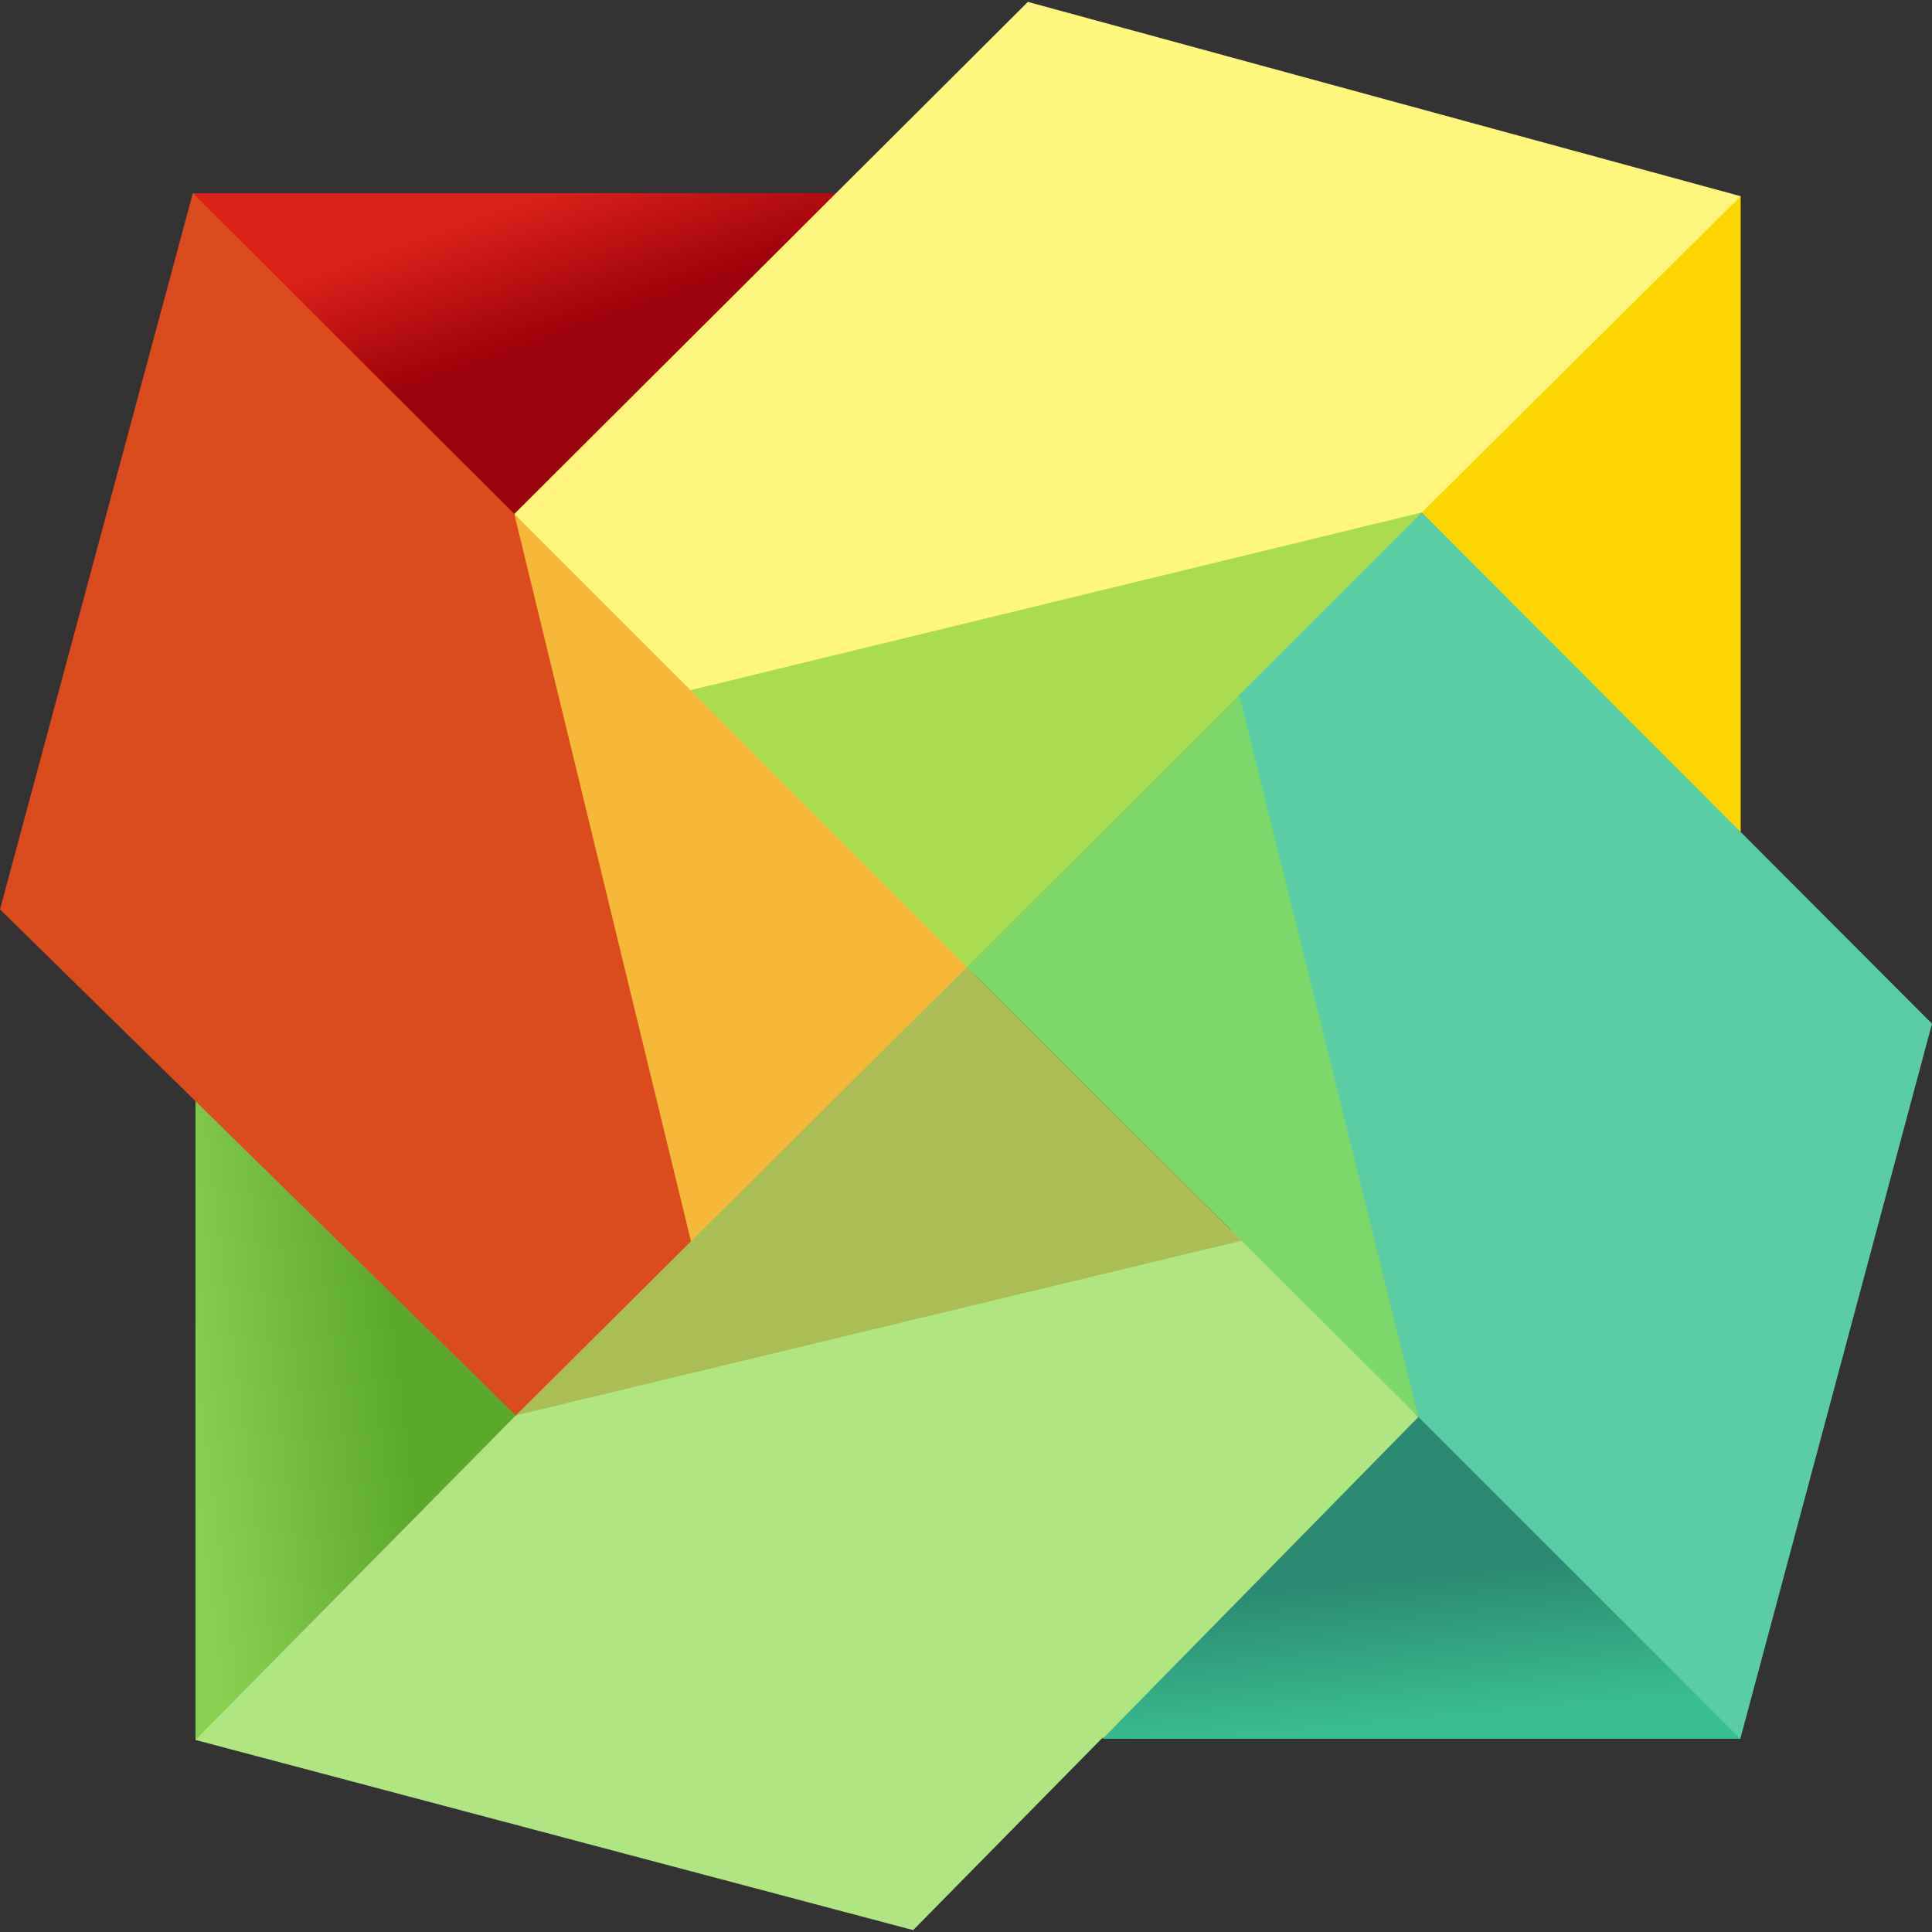
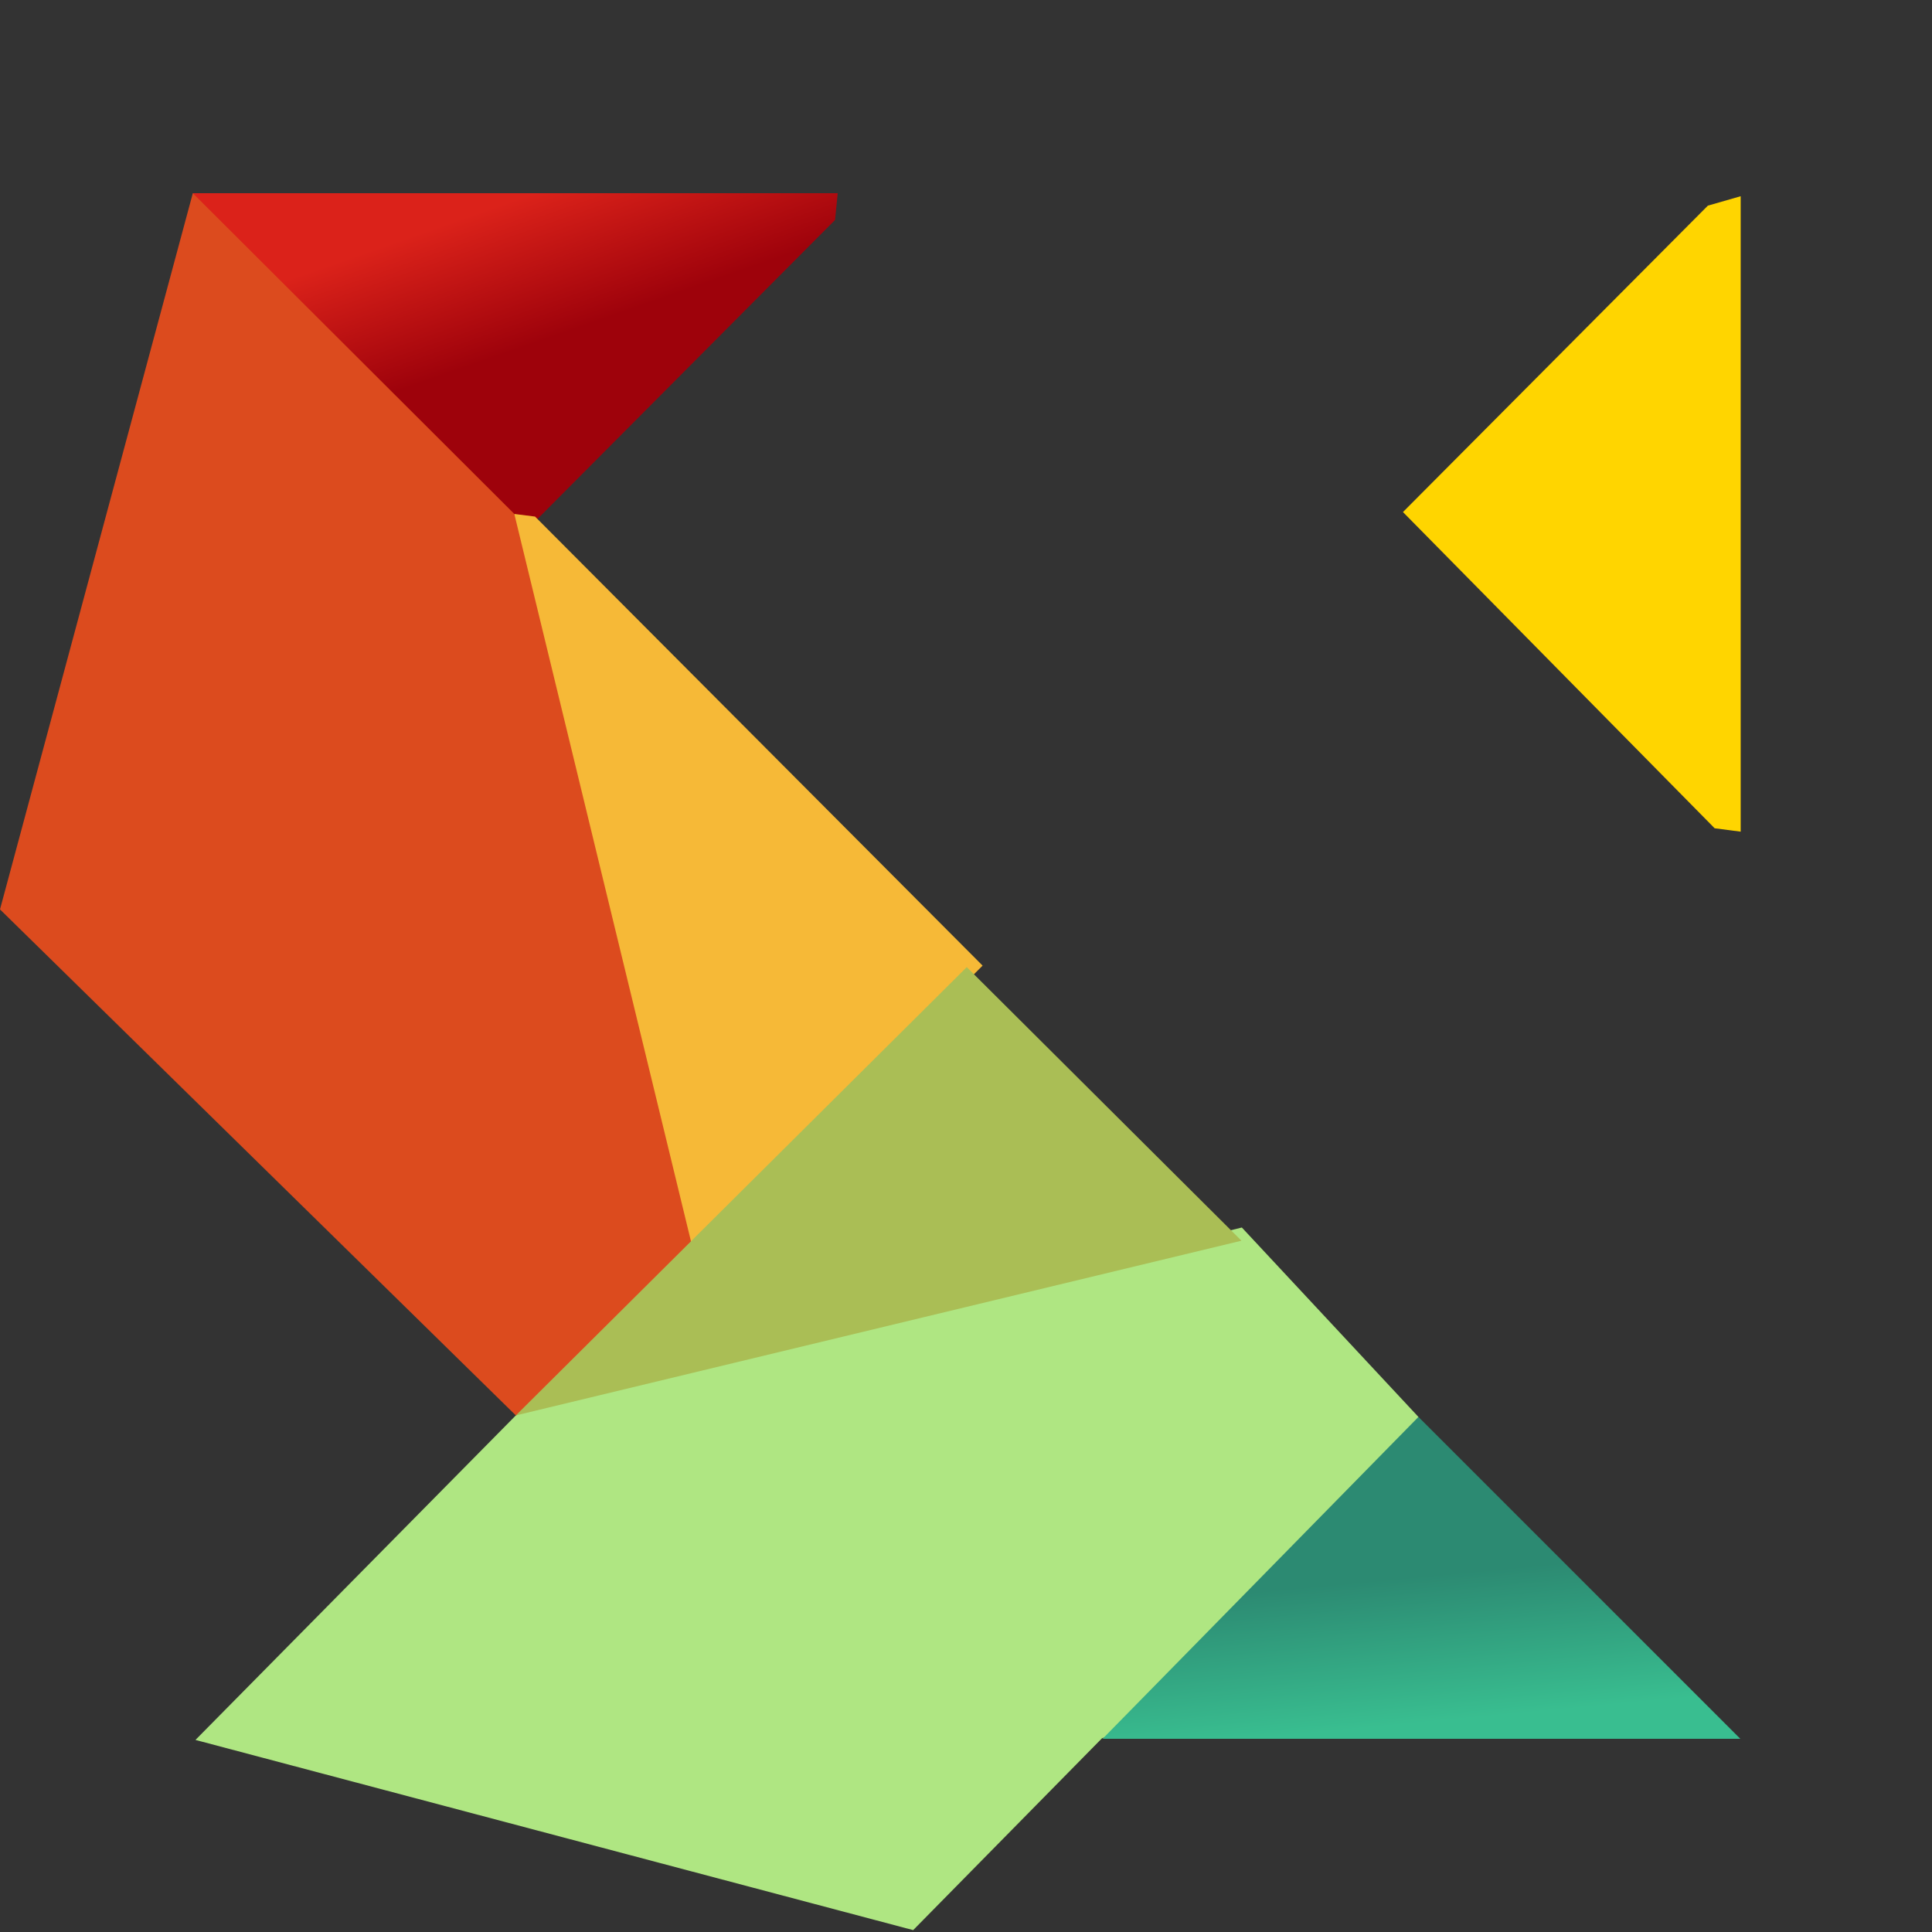
<svg xmlns="http://www.w3.org/2000/svg" version="1.1" id="Layer_1" x="0px" y="0px" viewBox="0 0 512 512" style="enable-background:new 0 0 512 512;" xml:space="preserve">
  <rect x="0" y="0" width="512" height="512" fill="#333333" stroke="none" />
  <style type="text/css">
	.st0{fill:url(#SVGID_1_);}
	.st1{fill:#F6B937;}
	.st2{fill:#FFD500;}
	.st3{fill:#FFF67D;}
	.st4{fill:#5ACDA5;}
	.st5{fill:url(#SVGID_2_);}
	.st6{fill:#AFE682;}
	.st7{fill:#7DD769;}
	.st8{fill:#AADC50;}
	.st9{fill:url(#SVGID_3_);}
	.st10{fill:#DC4B1E;}
	.st11{fill:#AABE55;}
</style>
  <g>
    <linearGradient id="SVGID_1_" gradientUnits="userSpaceOnUse" x1="-0.47" y1="504.325" x2="1.53" y2="504.325" gradientTransform="matrix(16.869 14.101 -26.067 9.125 13283.424 -4539.898)">
      <stop offset="0" style="stop-color:#DB221A" />
      <stop offset="1" style="stop-color:#9E020B" />
    </linearGradient>
    <polyline class="st0" points="51.1,51.2 53.3,60.1 136.4,143.6 221.3,58.3 222,51.2 51.1,51.2  " />
    <polyline class="st1" points="136.3,136.2 134.9,141.4 181.3,335 260.4,255.9 141.8,136.9 136.3,136.2  " />
    <polyline class="st2" points="371.8,135.7 452.6,54.5 461.3,52 461.3,220.4 454.4,219.5 371.8,135.7  " />
-     <polygon class="st3" points="272.4,0.5 461.3,52 376.8,135.8 358.9,145.4 197.2,186.6 183,182.9 136.3,136.2  " />
-     <polyline class="st4" points="376.8,135.8 370,139 327.5,180.3 328.4,184.1 327.2,189.6 372.1,369.2 375.9,375.5 376.3,380    455.3,458.8 461.2,460.8 512,271.3 376.8,135.8  " />
    <linearGradient id="SVGID_2_" gradientUnits="userSpaceOnUse" x1="4.908" y1="514.831" x2="6.908" y2="514.831" gradientTransform="matrix(27.403 -11.731 6.406 50.182 -3382.142 -25399.754)">
      <stop offset="0" style="stop-color:#87D152" />
      <stop offset="1" style="stop-color:#5CA82C" />
    </linearGradient>
-     <polyline class="st5" points="51.8,291.4 51.8,461.1 61.9,458.9 144.5,375.1 57.8,293.2 51.8,291.4  " />
    <polyline class="st6" points="51.8,461.1 136.7,375.1 144.5,371.1 329.1,325.3 375.9,375.5 373.8,380.3 299,457.8 292,460.7    242,511.5 51.8,461.1  " />
-     <polyline class="st7" points="328.4,184.1 321.7,187.9 257.5,251 256.2,256.3 375.9,375.5 328.4,184.1  " />
-     <polygon class="st8" points="376.8,135.8 256.2,256.3 183,182.9  " />
    <linearGradient id="SVGID_3_" gradientUnits="userSpaceOnUse" x1="-7.872" y1="518.972" x2="-5.872" y2="518.972" gradientTransform="matrix(-6.947 -18.856 37.357 -3.507 -19066.744 2128.403)">
      <stop offset="0" style="stop-color:#39BE90" />
      <stop offset="1" style="stop-color:#2C8A72" />
    </linearGradient>
    <polyline class="st9" points="292.2,460.8 375.9,375.5 461.2,460.8 292.2,460.8  " />
    <polyline class="st10" points="0,241 136.7,375.1 143.2,371.6 184.7,335.4 183.1,328.9 136.3,136.2 51.1,51.2 0,241  " />
    <polyline class="st11" points="136.7,375.1 256.2,256.3 329,328.8 136.7,375.1  " />
  </g>
</svg>